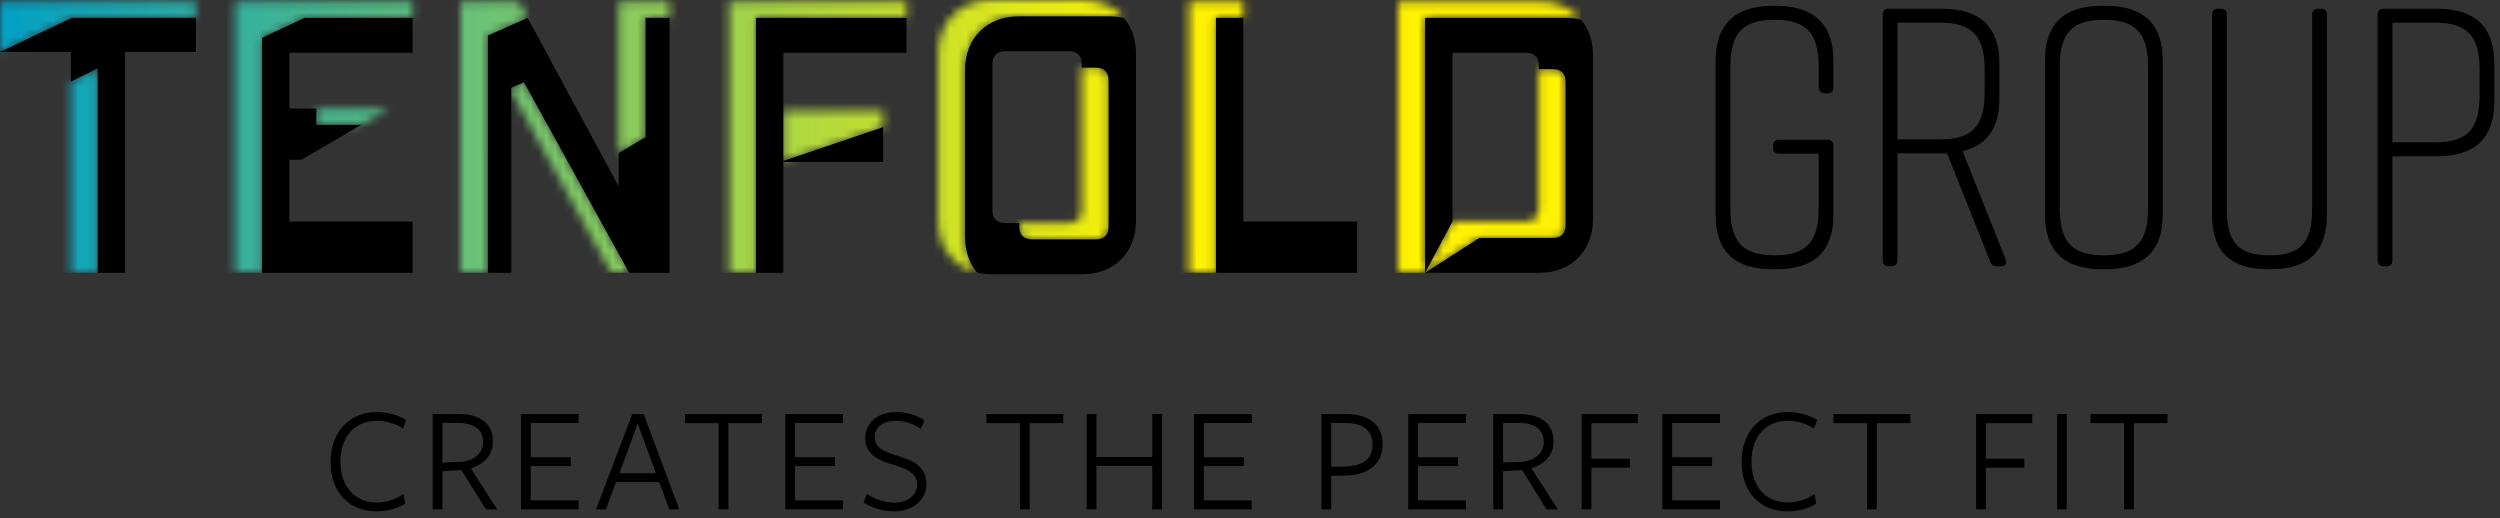
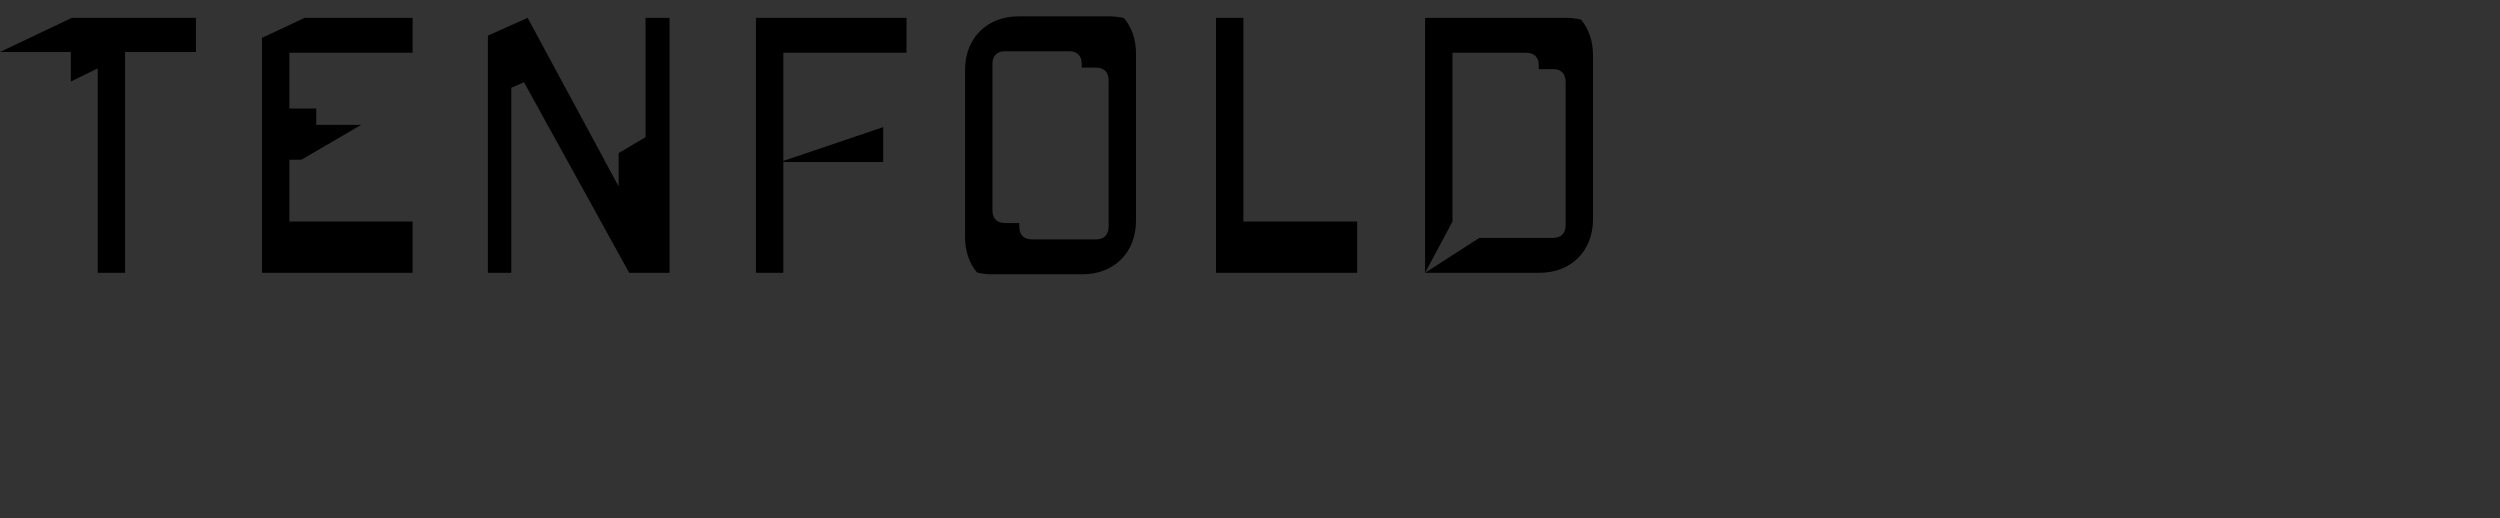
<svg xmlns="http://www.w3.org/2000/svg" width="304" height="63" viewBox="0 0 304 63" fill="none">
  <rect x="0" y="0" width="304" height="63" fill="#333333" stroke="none" />
-   <path d="M301.518 11.576C301.518 15.603 300.086 17.305 296.149 17.305H290.914V2.761H296.149C300.087 2.761 301.518 4.461 301.518 8.489V11.576ZM296.327 1.061H289.839C289.392 1.061 289.124 1.329 289.124 1.776V31.667C289.124 32.115 289.392 32.384 289.839 32.384H290.197C290.644 32.384 290.913 32.114 290.913 31.667V19.005H296.327C301.071 19.005 303.307 16.677 303.307 12.381V7.683C303.308 3.387 301.072 1.061 296.327 1.061ZM282.232 1.061H281.876C281.427 1.061 281.159 1.329 281.159 1.776V25.314C281.159 29.341 279.905 31.042 275.968 31.042C272.031 31.042 270.778 29.342 270.778 25.314V1.776C270.778 1.329 270.509 1.061 270.062 1.061H269.705C269.257 1.061 268.988 1.329 268.988 1.776V26.119C268.988 30.548 271.136 32.742 275.879 32.742H276.06C280.802 32.742 282.951 30.504 282.951 26.119V1.776C282.949 1.329 282.68 1.061 282.232 1.061ZM250.461 25.314V8.131C250.461 4.104 251.894 2.404 255.831 2.404C259.768 2.404 261.201 4.103 261.201 8.131V25.315C261.201 29.342 259.768 31.043 255.831 31.043C251.894 31.043 250.461 29.342 250.461 25.314ZM248.671 7.325V26.119C248.671 30.414 250.908 32.742 255.651 32.742H256.009C260.752 32.742 262.989 30.414 262.989 26.119V7.325C262.989 3.03 260.752 0.703 256.009 0.703H255.651C250.908 0.703 248.671 2.985 248.671 7.325ZM235.963 16.947H230.728V2.761H235.963C239.901 2.761 241.334 4.461 241.334 8.489V11.218C241.334 15.246 239.902 16.947 235.963 16.947ZM243.883 31.534L238.649 18.377C241.691 17.662 243.124 15.468 243.124 12.024V7.683C243.124 3.387 240.886 1.06 236.144 1.06H229.655C229.208 1.06 228.94 1.328 228.94 1.775V31.666C228.94 32.114 229.208 32.383 229.655 32.383H230.014C230.461 32.383 230.73 32.113 230.73 31.666V18.646H236.145H236.771L242.006 31.802C242.141 32.204 242.408 32.384 242.812 32.384H243.304C243.84 32.384 244.064 32.026 243.883 31.534ZM222.227 16.991H216.32C215.873 16.991 215.605 17.26 215.605 17.707V17.977C215.605 18.423 215.873 18.692 216.32 18.692H221.153V25.316C221.153 29.343 219.721 31.044 215.783 31.044C211.845 31.044 210.413 29.344 210.413 25.316V8.131C210.413 4.104 211.845 2.404 215.783 2.404C219.721 2.404 221.153 4.103 221.153 8.131V10.636C221.153 11.085 221.421 11.352 221.869 11.352H222.227C222.674 11.352 222.942 11.085 222.942 10.636V7.325C222.942 3.119 220.705 0.703 215.961 0.703H215.604C210.86 0.703 208.622 3.119 208.622 7.325V26.119C208.622 30.548 210.86 32.742 215.604 32.742H215.961C220.705 32.742 222.942 30.504 222.942 26.119V17.706C222.942 17.26 222.674 16.991 222.227 16.991Z" fill="black" />
-   <path d="M263.561 51.454V50.341H254.208V51.454H258.29V61.938H259.478V51.454H263.561ZM251.313 50.341H250.144V61.939H251.313V50.341ZM240.292 61.939H241.48V56.874H246.156V55.779H241.48V51.455H247.122V50.342H240.293V61.939H240.292ZM232.296 51.454V50.341H222.944V51.454H227.026V61.938H228.214V51.454H232.296ZM220.958 51.047C220.104 50.527 218.787 50.101 217.376 50.101C214.128 50.101 211.772 52.475 211.772 56.167C211.772 59.843 214.017 62.181 217.376 62.181C218.731 62.181 220.011 61.789 220.865 61.233L220.642 60.065C219.844 60.659 218.656 61.104 217.394 61.104C214.741 61.104 212.978 59.193 212.978 56.132C212.978 52.976 214.833 51.176 217.357 51.176C218.582 51.176 219.657 51.51 220.586 52.105L220.958 51.047ZM209.157 61.939V60.843H203.331V56.67H208.193V55.593H203.331V51.437H209.157V50.341H202.143V61.939H209.157ZM192.327 61.939H193.515V56.874H198.191V55.779H193.515V51.455H199.156V50.342H192.327V61.939ZM182.772 56.243V51.418H184.572C186.594 51.418 187.726 52.216 187.726 53.737C187.726 55.259 186.391 56.111 184.85 56.167L182.772 56.243ZM182.772 57.3L185.092 57.151L188.061 61.939H189.434L186.224 56.948C187.726 56.484 188.915 55.426 188.915 53.682C188.915 51.66 187.56 50.341 184.703 50.341H181.585V61.939H182.773L182.772 57.3ZM178.263 61.939V60.843H172.437V56.67H177.298V55.593H172.437V51.437H178.263V50.341H171.249V61.939H178.263ZM166.907 54.016C166.907 55.816 165.719 56.688 163.53 56.726L161.879 56.762V51.437H163.567C165.738 51.437 166.907 52.364 166.907 54.016ZM168.132 53.959C168.132 51.826 166.666 50.341 163.604 50.341H160.691V61.939H161.879V57.856L163.456 57.839C166.332 57.801 168.132 56.502 168.132 53.959ZM152.212 61.939V60.843H146.386V56.67H151.247V55.593H146.386V51.437H152.212V50.341H145.198V61.939H152.212ZM141.301 61.939V50.341H140.114V55.574H133.322V50.341H132.135V61.939H133.322V56.65H140.114V61.939H141.301ZM129.297 51.454V50.341H119.945V51.454H124.028V61.938H125.215V51.454H129.297ZM108.775 61.122C107.457 61.122 106.362 60.677 105.434 60.047L105.007 61.104C106.065 61.771 107.345 62.181 108.736 62.181C111.055 62.181 112.652 60.75 112.652 58.839C112.652 56.743 110.964 55.982 109.294 55.482C107.512 54.924 106.362 54.443 106.362 53.163C106.362 52.105 107.196 51.177 108.941 51.177C109.981 51.177 111.112 51.549 111.985 52.143L112.411 51.104C111.427 50.472 110.259 50.102 108.923 50.102C106.77 50.102 105.211 51.419 105.211 53.256C105.211 55.316 106.955 56.021 108.588 56.503C110.407 57.041 111.52 57.578 111.52 58.934C111.521 60.158 110.389 61.122 108.775 61.122ZM102.504 61.939V60.843H96.677V56.67H101.538V55.593H96.677V51.437H102.504V50.341H95.49V61.939H102.504ZM92.651 51.454V50.341H83.298V51.454H87.381V61.938H88.569V51.454H92.651ZM79.755 57.54H75.32L77.547 51.51L79.755 57.54ZM78.269 50.341H76.879L72.481 61.939H73.686L74.911 58.617H80.162L81.387 61.939H82.593L78.269 50.341ZM70.366 61.939V60.843H64.54V56.67H69.402V55.593H64.54V51.437H70.366V50.341H63.352V61.939H70.366ZM53.796 56.243V51.418H55.596C57.618 51.418 58.75 52.216 58.75 53.737C58.75 55.259 57.414 56.111 55.874 56.167L53.796 56.243ZM53.796 57.3L56.116 57.151L59.085 61.939H60.459L57.249 56.948C58.751 56.484 59.939 55.426 59.939 53.682C59.939 51.66 58.585 50.341 55.727 50.341H52.61V61.939H53.797V57.3H53.796ZM49.381 51.047C48.527 50.527 47.209 50.101 45.799 50.101C42.552 50.101 40.195 52.475 40.195 56.167C40.195 59.843 42.441 62.181 45.799 62.181C47.153 62.181 48.434 61.789 49.287 61.233L49.064 60.065C48.266 60.659 47.078 61.104 45.816 61.104C43.162 61.104 41.399 59.193 41.399 56.132C41.399 52.976 43.255 51.176 45.779 51.176C47.004 51.176 48.079 51.51 49.007 52.105L49.381 51.047Z" fill="black" />
  <mask id="mask0_247_102" style="mask-type:luminance" maskUnits="userSpaceOnUse" x="0" y="0" width="193" height="34">
-     <path d="M95.252 19.57L107.394 15.458V13.47L95.252 13.469V19.57ZM38.456 13.196V15.185H43.919L47.329 13.196H38.456ZM62.172 10.675V11.147L74.314 33.17H76.509L63.718 10L62.172 10.675ZM187.112 8.404V25.383C187.112 26.39 186.562 26.94 185.555 26.94H176.62L173.291 33.171L179.888 28.93H188.822C189.83 28.93 190.38 28.38 190.38 27.371V9.961C190.38 8.954 189.83 8.403 188.822 8.403H187.112V8.404ZM8.616 9.921V33.171H11.883V8.311L8.616 9.921ZM131.538 8.22V25.566C131.538 26.572 130.988 27.124 129.98 27.124H123.947V27.555C123.947 28.562 124.497 29.112 125.505 29.112H133.248C134.256 29.112 134.806 28.563 134.806 27.555V9.778C134.806 8.77 134.256 8.22 133.248 8.22H131.538ZM0.001 0.183V6.323L8.739 2.172H23.825V0.183H0.001ZM28.59 0.183V33.17H31.858V4.605L37.044 2.173H50.169V0.184H28.59V0.183ZM55.988 0.183V33.17H59.328V4.331L64.163 2.173L63.089 0.184H55.988V0.183ZM75.231 0.183V18.614L78.499 16.677V2.173H81.416V0.184H75.231V0.183ZM88.655 0.183V33.17H91.924V2.173H110.235V0.184H88.655V0.183ZM144.596 0.183V33.17H147.864V2.173H151.194V0.184H144.596V0.183ZM170.023 0.183V33.17H173.291V2.173H190.471C191.1 2.173 191.693 2.251 192.253 2.386C191.102 1.002 189.336 0.183 187.204 0.183H170.023V0.183ZM120.588 0C116.74 0 114.083 2.657 114.083 6.505V26.846C114.083 30.067 115.946 32.445 118.807 33.139C117.882 32.027 117.351 30.551 117.351 28.836V8.495C117.351 4.645 120.008 1.989 123.857 1.989H134.899C135.528 1.989 136.122 2.067 136.681 2.202C135.53 0.818 133.765 0 131.632 0H120.588Z" fill="white" />
-   </mask>
+     </mask>
  <g mask="url(#mask0_247_102)">
    <path d="M192.253 0H0.001V33.17H192.253V0Z" fill="url(#paint0_linear_247_102)" />
  </g>
  <path d="M23.825 2.173V6.324H15.212V33.171H11.882V8.311L8.614 9.92V6.323H0L8.739 2.172L23.825 2.173ZM50.17 6.414V2.172H37.045L31.858 4.605V33.169H50.17V26.938H35.189V19.425H36.648L43.919 15.183H38.456V13.194H35.189V6.413L50.17 6.414ZM81.416 2.173H78.499V16.677L75.231 18.613V22.68L64.163 2.173L59.329 4.33L59.328 33.17H62.173V10.675L63.718 10.001L76.509 33.171H81.416V2.173ZM95.252 6.414H110.234V2.172H91.923V33.17H95.252V19.701H107.394V15.458L95.252 19.57V13.47V6.414ZM120.68 25.565C120.68 26.573 121.229 27.123 122.236 27.123H123.947V27.555C123.947 28.562 124.497 29.113 125.506 29.113H133.248C134.256 29.113 134.806 28.562 134.806 27.555V9.778C134.806 8.77 134.256 8.22 133.248 8.22H131.538V7.789C131.538 6.781 130.988 6.23 129.98 6.23H122.236C121.229 6.23 120.68 6.781 120.68 7.789V25.565ZM120.589 33.354C119.959 33.354 119.366 33.276 118.807 33.14C117.881 32.028 117.351 30.552 117.351 28.838V8.495C117.351 4.645 120.008 1.989 123.857 1.989H134.899C135.528 1.989 136.122 2.067 136.682 2.202C137.607 3.314 138.137 4.79 138.137 6.505V26.848C138.137 30.696 135.48 33.353 131.632 33.353L120.589 33.354ZM165.03 26.939H151.194V2.173H147.864V33.171H165.03V26.939ZM173.292 33.17L179.889 28.929H187.527H188.823C189.831 28.929 190.381 28.379 190.381 27.37V9.961C190.381 8.954 189.831 8.403 188.823 8.403H187.114V7.971C187.114 6.964 186.563 6.414 185.556 6.414H176.621V26.939L173.292 33.17ZM193.71 26.665C193.71 30.514 191.052 33.17 187.204 33.17H173.29V2.173H190.471C191.1 2.173 191.693 2.25 192.253 2.386C193.179 3.498 193.71 4.974 193.71 6.689V26.665Z" fill="black" />
  <defs>
    <linearGradient id="paint0_linear_247_102" x1="-0.201" y1="17.014" x2="191.997" y2="17.014" gradientUnits="userSpaceOnUse">
      <stop stop-color="#01A0C6" />
      <stop offset="0.74" stop-color="#FFF201" />
      <stop offset="1" stop-color="#FFF201" />
    </linearGradient>
  </defs>
</svg>